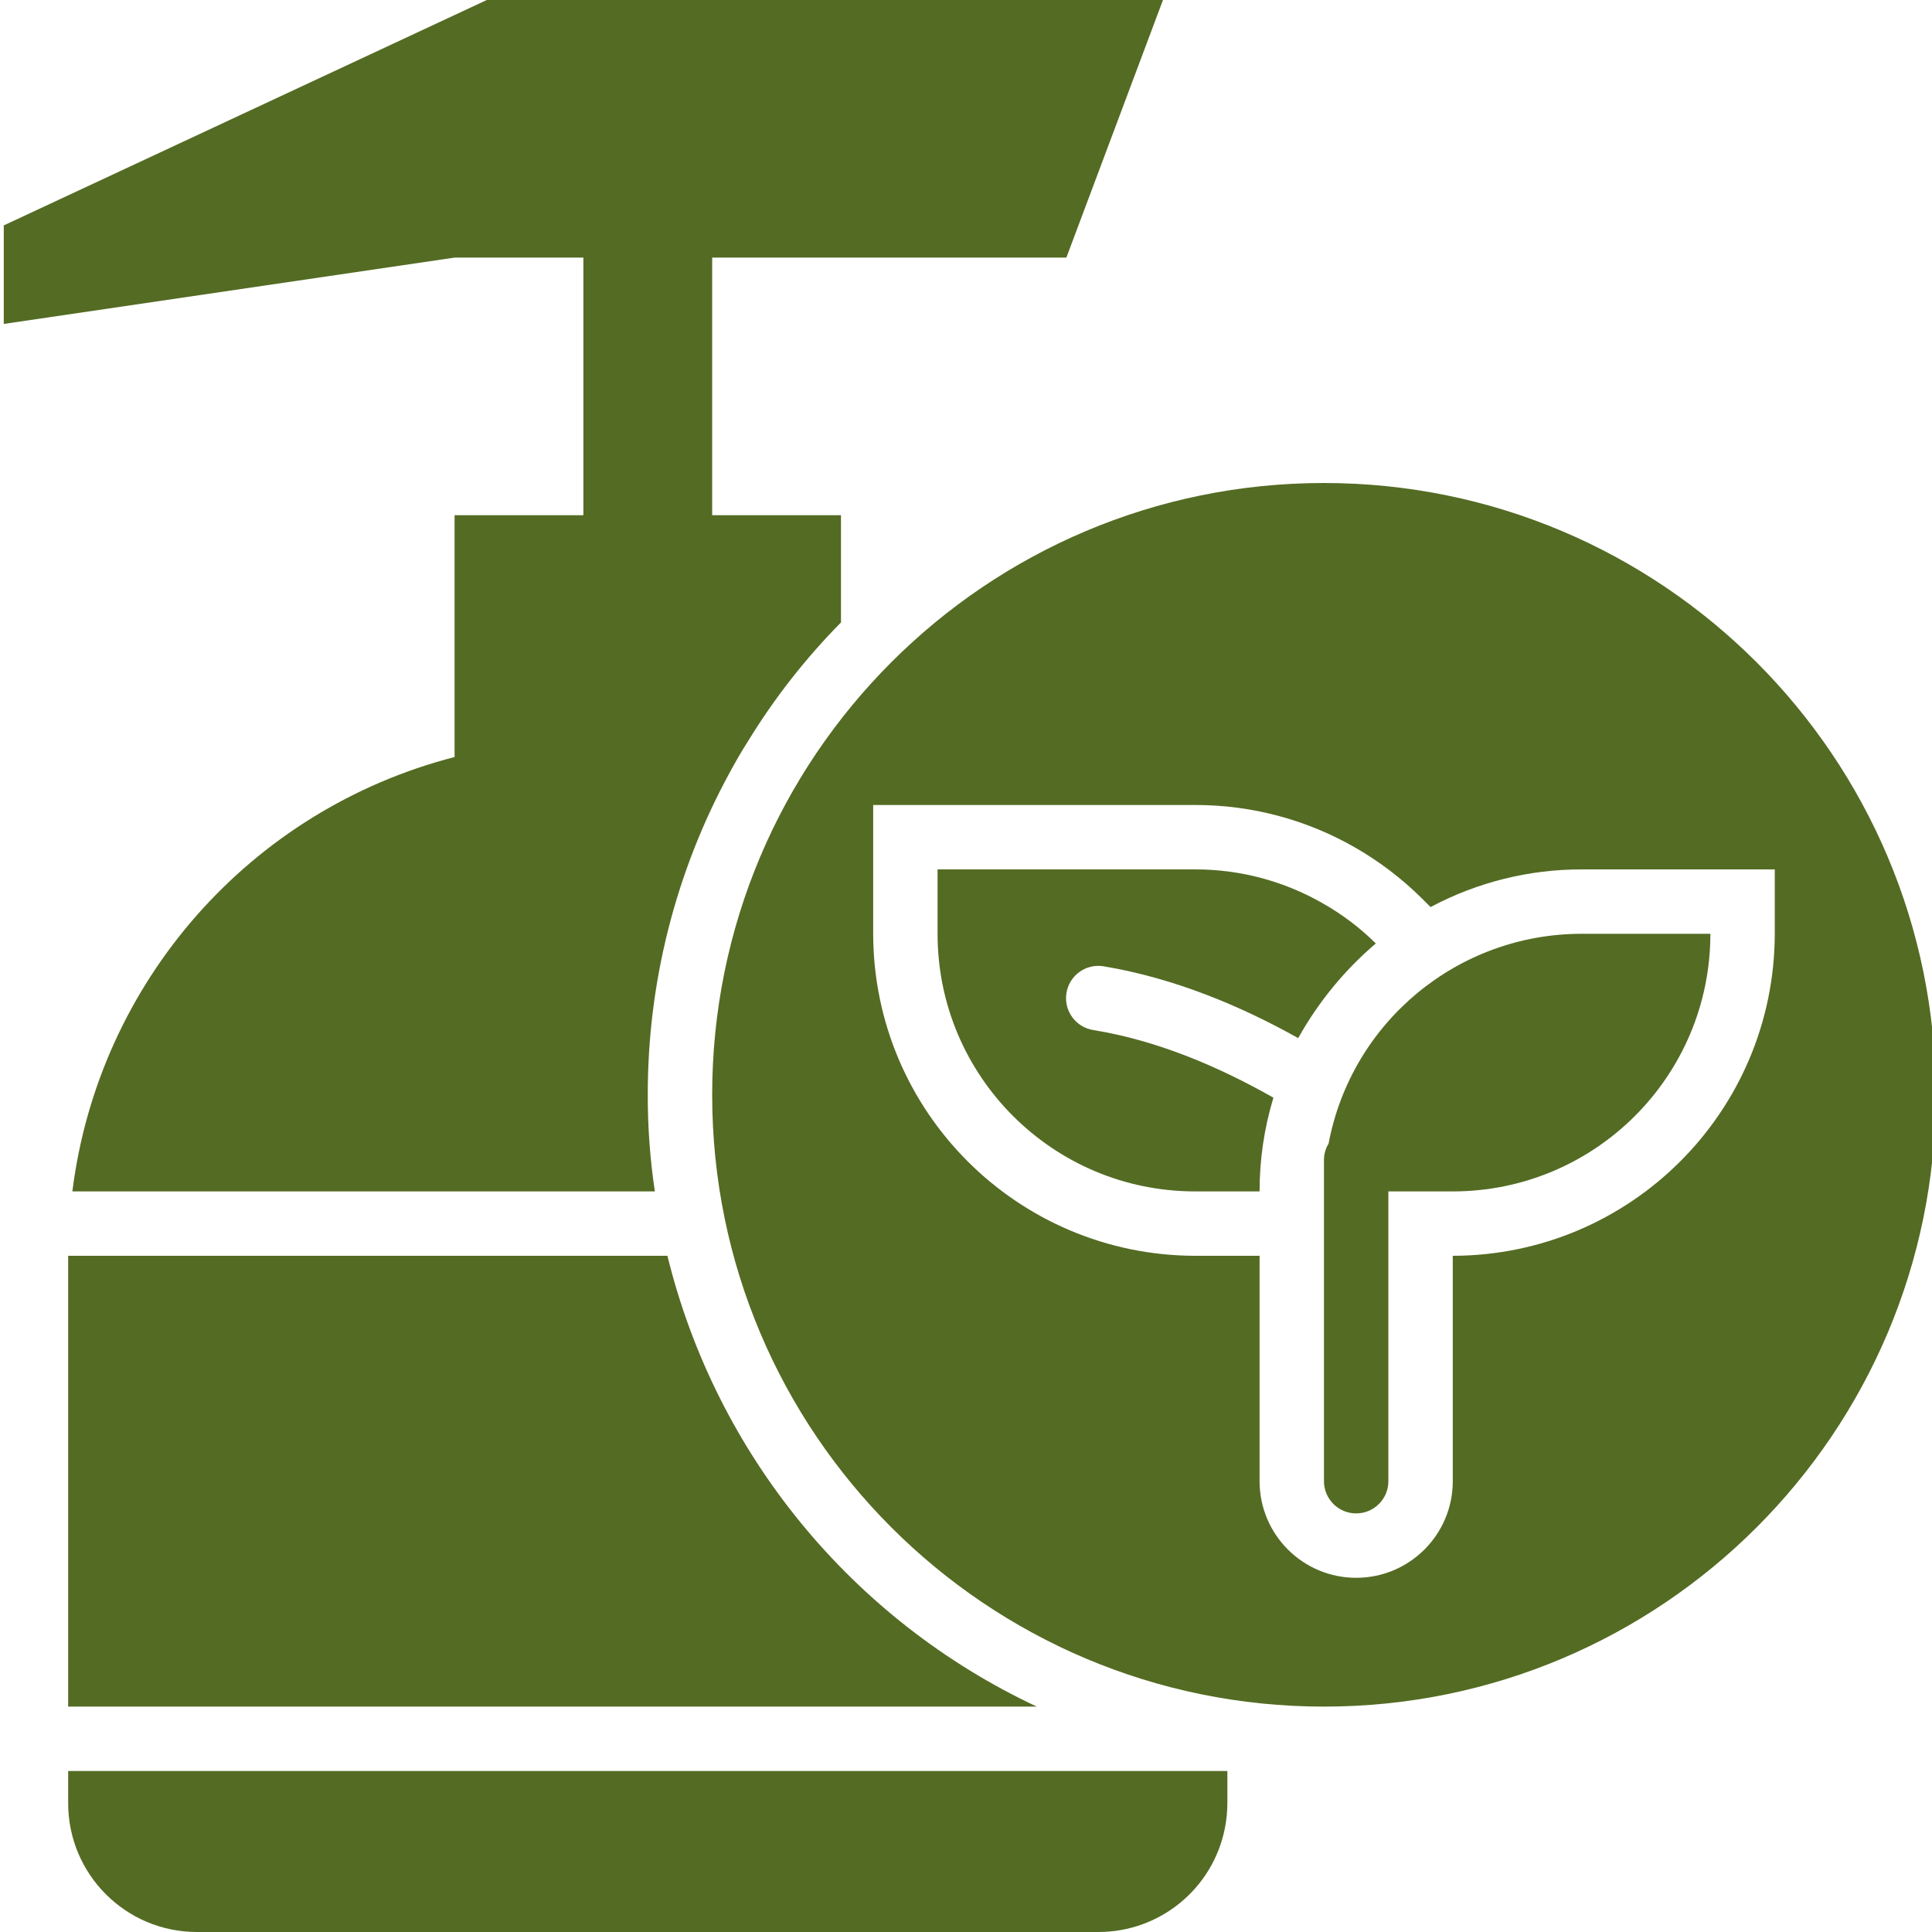
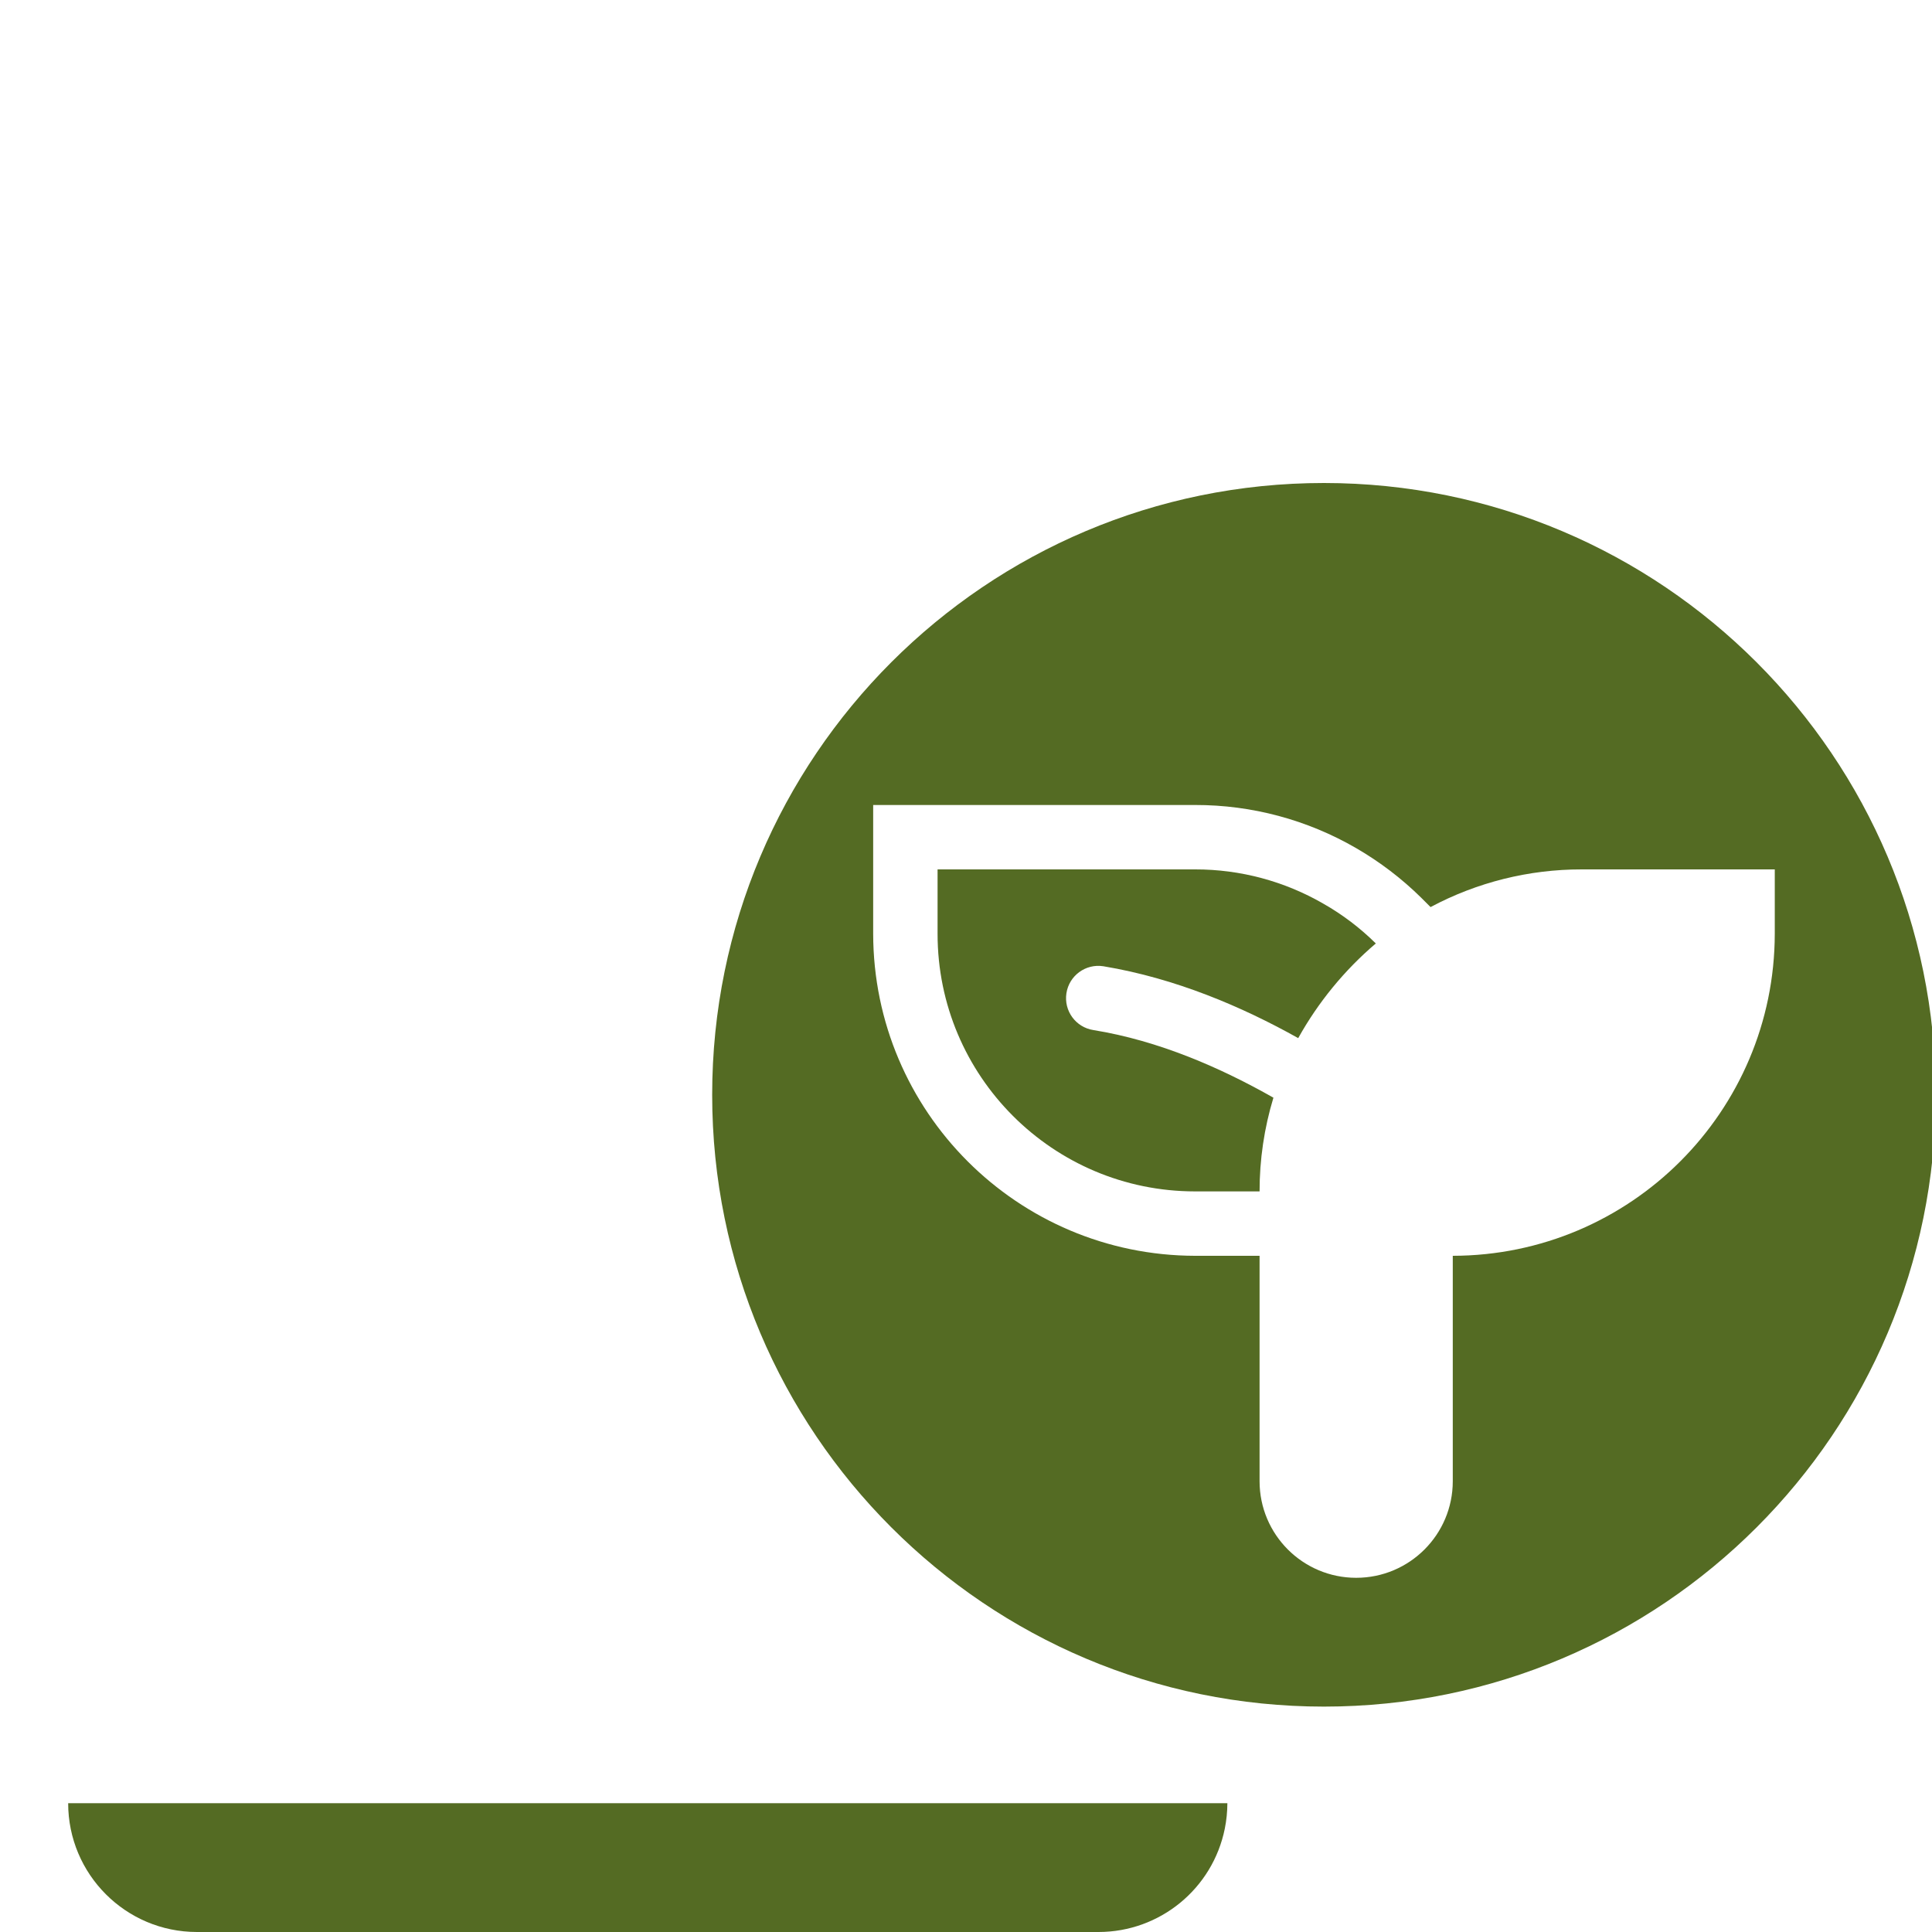
<svg xmlns="http://www.w3.org/2000/svg" version="1.1" id="solid" x="0px" y="0px" width="512px" height="512px" viewBox="0 0 512 512" enable-background="new 0 0 512 512" xml:space="preserve">
  <g>
    <g>
-       <path fill="#546B23" d="M18.066,477.867C18.062,496.713,33.334,511.995,52.181,512c0.006,0,0.012,0,0.019,0h238.933    c16.247-0.009,30.238-11.466,33.452-27.393c0.446-2.22,0.674-4.478,0.683-6.74v-8.533H18.066V477.867z" />
-       <path fill="#546B23" d="M154.6,68.267v68.267h-34.133v64.086c-54.176,13.968-94.33,59.602-101.291,115.115h154.368    c-1.274-8.475-1.901-17.033-1.877-25.602c-0.046-29.813,7.407-59.156,21.674-85.333c1.536-2.816,3.072-5.547,4.779-8.192    c7.004-11.469,15.307-22.093,24.747-31.658v-28.417h-34.134V68.267H282.6L308.199,0H129L1,59.733v26.112l119.467-17.579H154.6z" />
-       <path fill="#546B23" d="M18.066,452.268H274.75c-48.998-22.993-84.973-66.904-97.878-119.467H18.066V452.268z" />
+       <path fill="#546B23" d="M18.066,477.867C18.062,496.713,33.334,511.995,52.181,512c0.006,0,0.012,0,0.019,0h238.933    c16.247-0.009,30.238-11.466,33.452-27.393c0.446-2.22,0.674-4.478,0.683-6.74H18.066V477.867z" />
      <path fill="#546B23" d="M350.867,128c-89.545,0-162.134,72.59-162.134,162.133c0,89.545,72.589,162.135,162.134,162.135    c89.543,0,162.133-72.59,162.133-162.135C512.979,200.598,440.402,128.021,350.867,128z M385,332.801v59.732    c0,14.14-11.462,25.6-25.6,25.6c-14.14,0-25.6-11.46-25.6-25.6v-59.732h-17.068c-47.096-0.078-85.254-38.238-85.332-85.334    v-34.134h85.332c14.983-0.024,29.705,3.92,42.668,11.435c6.277,3.636,12.069,8.051,17.236,13.142l2.477,2.475    c12.314-6.571,26.063-10,40.02-9.984h51.201v17.066C470.256,294.563,432.096,332.723,385,332.801z" />
      <path fill="#546B23" d="M364.604,250.026c-4.129-4.088-8.774-7.617-13.823-10.496c-10.344-5.997-22.092-9.146-34.049-9.13h-68.266    v17.066c-0.011,37.691,30.536,68.256,68.228,68.268c0.014,0,0.026,0,0.038,0h17.068c-0.01-8.414,1.228-16.783,3.669-24.833    c-13.823-7.851-30.293-15.103-47.7-17.921c-4.674-0.719-7.877-5.086-7.158-9.759c0.719-4.671,5.086-7.876,9.759-7.157    c0.042,0.006,0.087,0.014,0.128,0.021c18.944,3.157,36.607,10.666,51.541,19.029C349.341,265.59,356.306,257.093,364.604,250.026z    " />
-       <path fill="#546B23" d="M352.088,303.062c-0.766,1.248-1.186,2.677-1.221,4.138v85.334c0,4.713,3.82,8.533,8.533,8.533    s8.533-3.82,8.533-8.533v-76.799H385c37.703,0,68.268-30.566,68.268-68.268h-34.135    C386.33,247.479,358.171,270.825,352.088,303.062z" />
    </g>
  </g>
</svg>